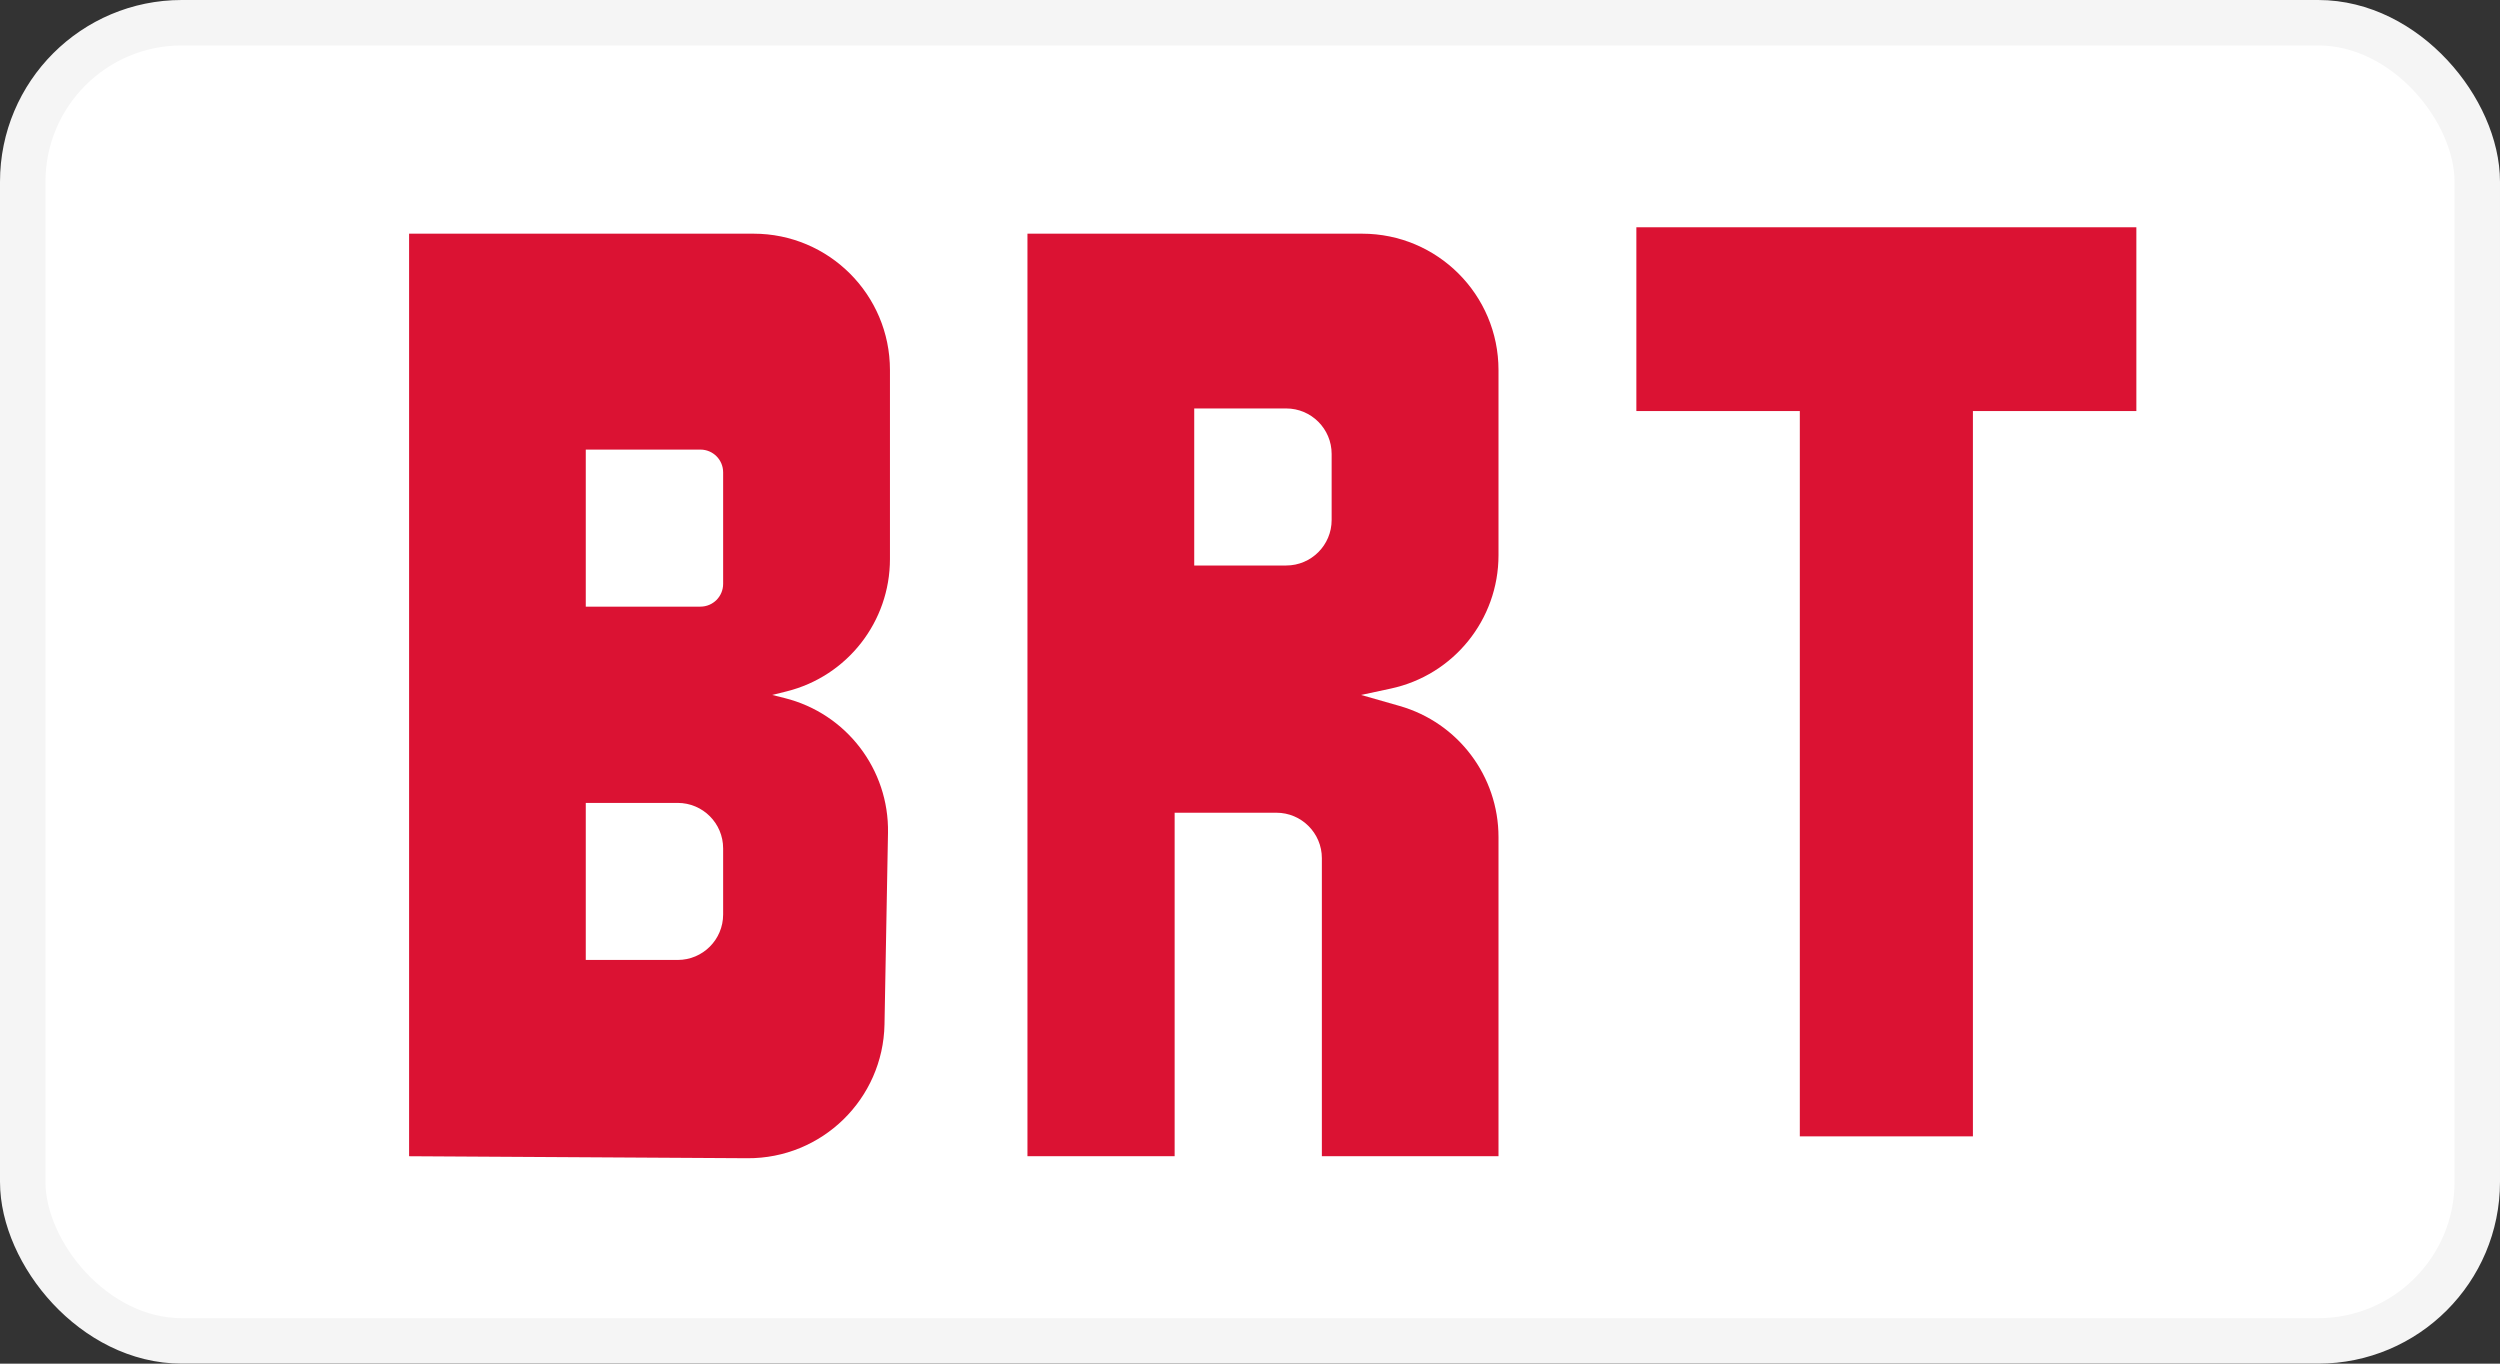
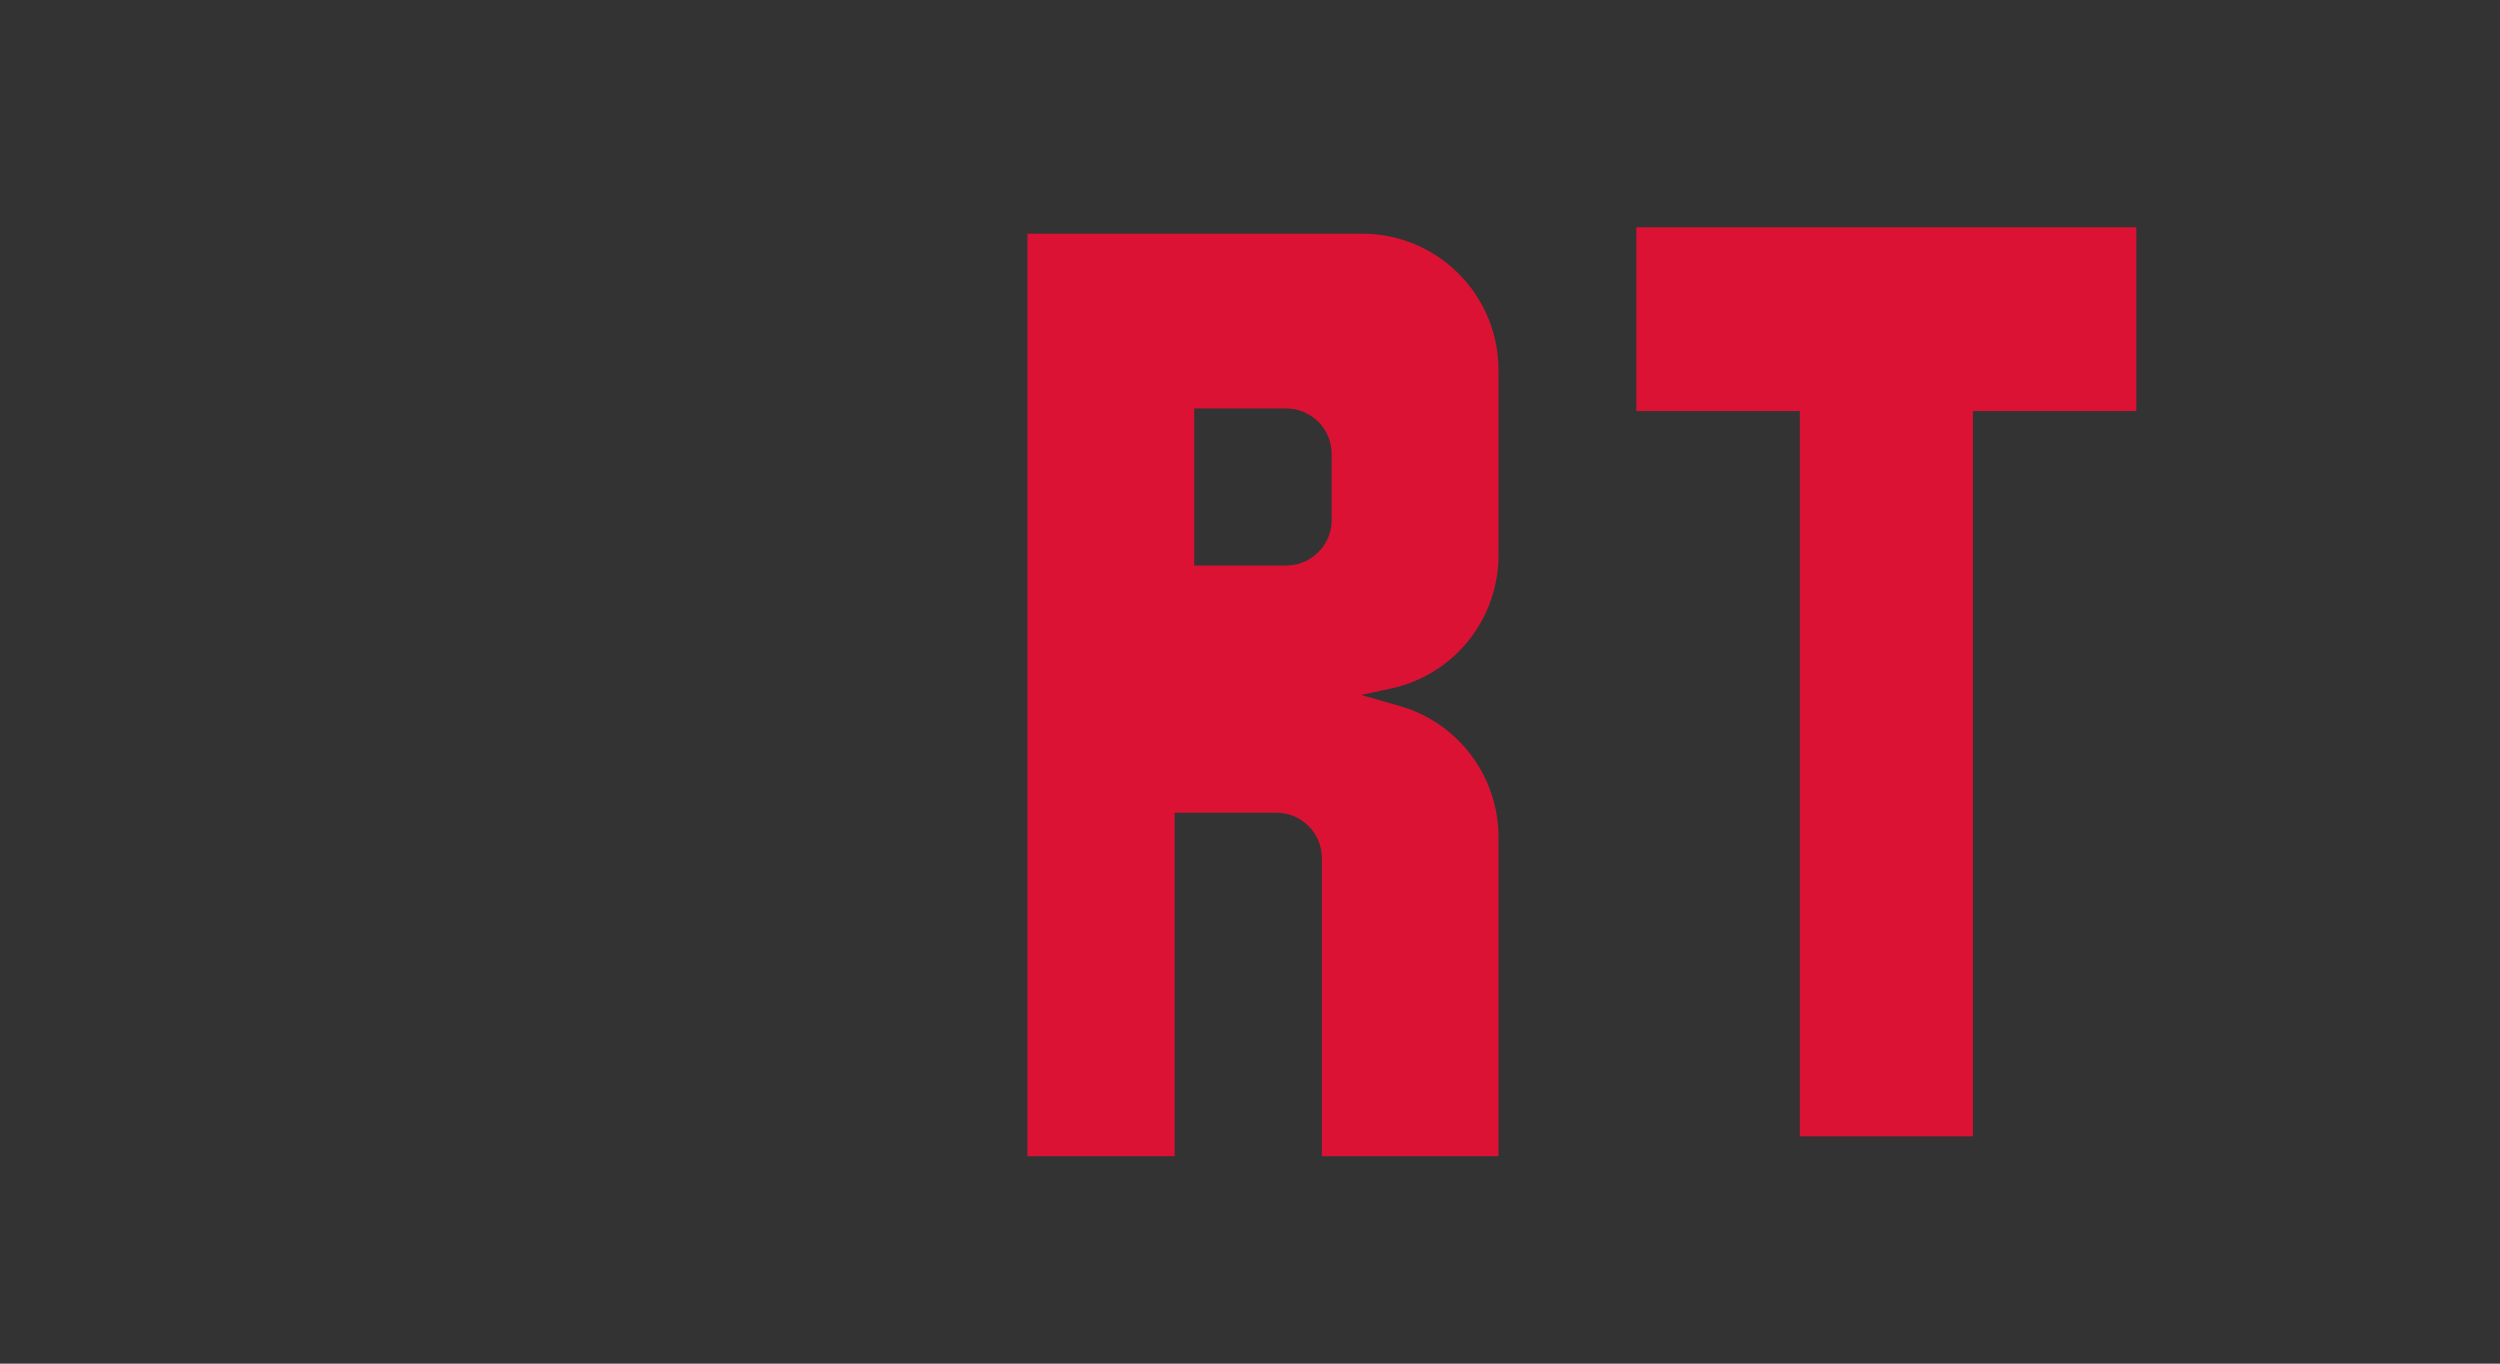
<svg xmlns="http://www.w3.org/2000/svg" width="55" height="30" viewBox="0 0 55 30" fill="none">
  <rect x="0" y="0" width="55" height="30" fill="#333333" stroke="none" />
-   <rect x="0.5" y="0.5" width="54" height="29" rx="3.5" fill="white" stroke="#F5F5F5" />
-   <path fill-rule="evenodd" clip-rule="evenodd" d="M9 5.141V25.437L16.442 25.481C18.084 25.491 19.429 24.178 19.459 22.536L19.536 18.323C19.561 16.926 18.619 15.697 17.264 15.358L16.989 15.289L17.307 15.21C18.643 14.876 19.579 13.676 19.579 12.299V8.141C19.579 6.485 18.236 5.141 16.579 5.141H9ZM12.887 9.891H15.409C15.686 9.891 15.909 10.115 15.909 10.391V12.846C15.909 13.122 15.686 13.346 15.409 13.346H12.887V9.891ZM14.909 17.664H12.887V21.119H14.909C15.462 21.119 15.909 20.671 15.909 20.119V18.664C15.909 18.112 15.462 17.664 14.909 17.664Z" fill="#DB1233" />
  <path fill-rule="evenodd" clip-rule="evenodd" d="M22.604 25.437V5.141H29.967C31.624 5.141 32.967 6.484 32.967 8.141V12.216C32.967 13.631 31.979 14.853 30.596 15.149L29.944 15.289L30.791 15.531C32.079 15.899 32.967 17.076 32.967 18.416V25.437H29.081V18.88C29.081 18.328 28.633 17.88 28.081 17.88H25.842V25.437H22.604ZM28.296 8.986H26.273V12.441H28.296C28.848 12.441 29.296 11.993 29.296 11.441V9.986C29.296 9.434 28.848 8.986 28.296 8.986Z" fill="#DB1233" />
-   <path fill-rule="evenodd" clip-rule="evenodd" d="M36 5V9.043H39.596V25H43.404V9.043H47V5H36Z" fill="#DB1233" />
+   <path fill-rule="evenodd" clip-rule="evenodd" d="M36 5V9.043H39.596V25H43.404V9.043H47V5H36" fill="#DB1233" />
</svg>